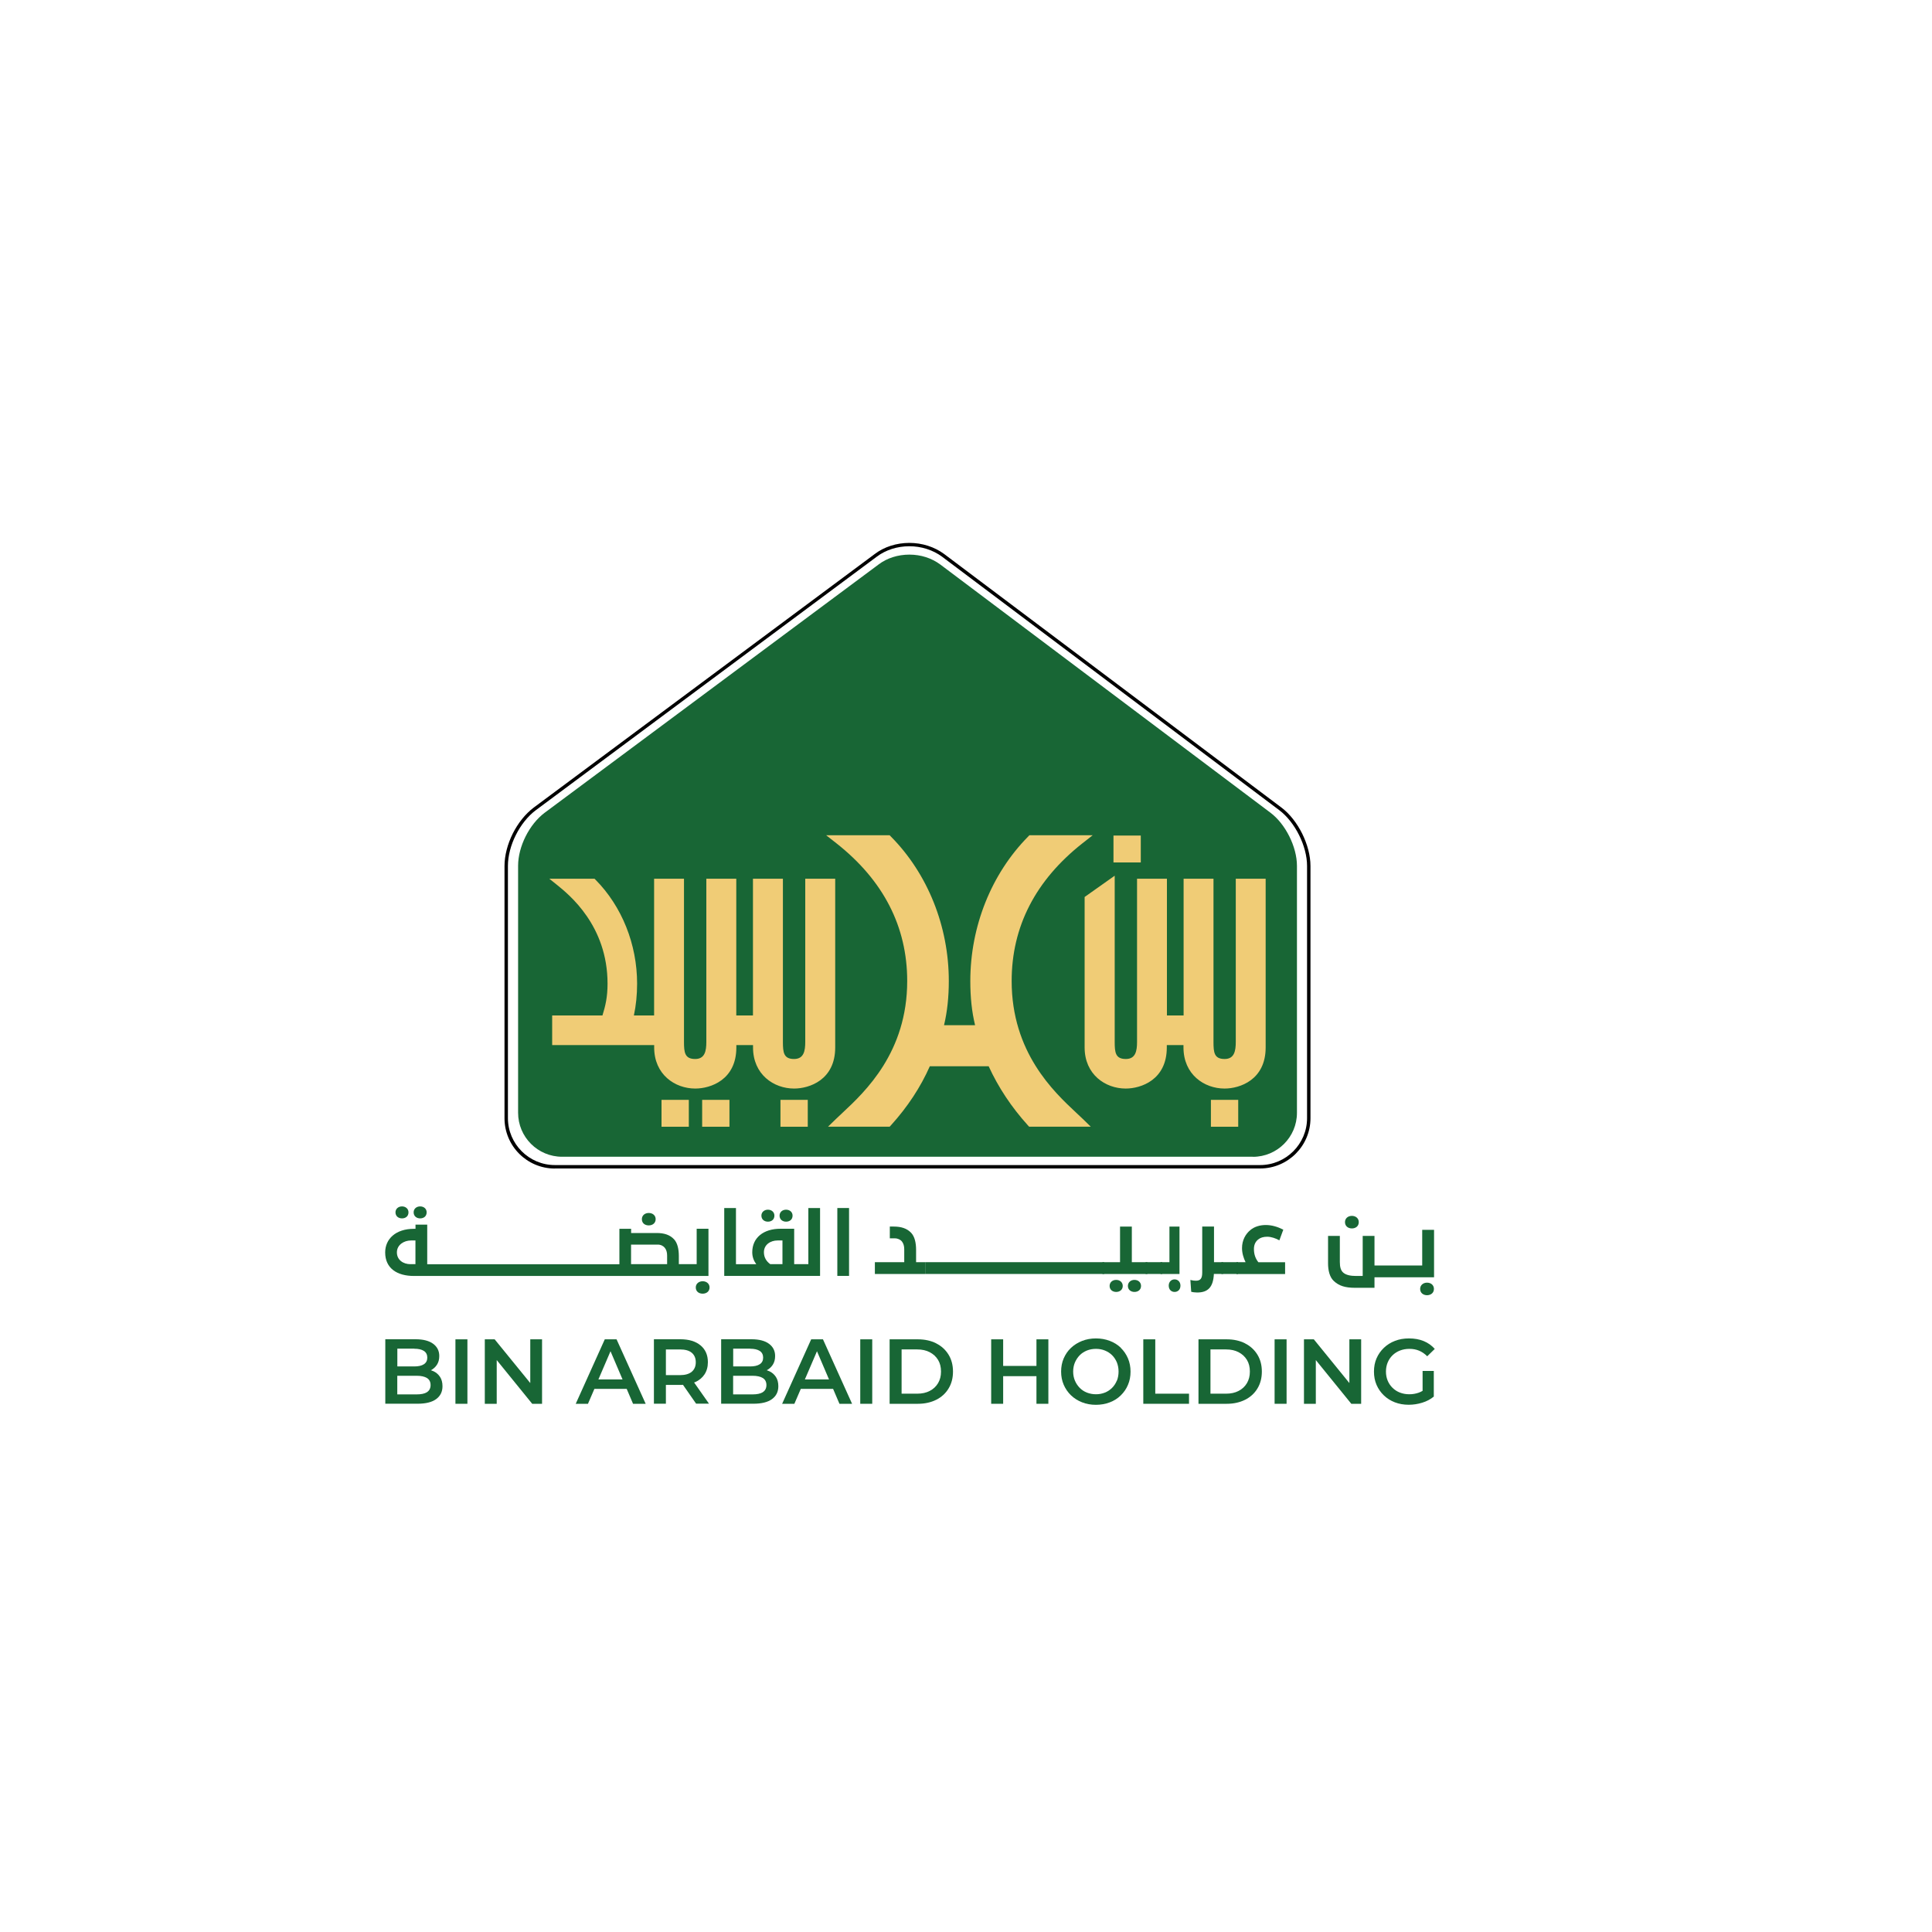
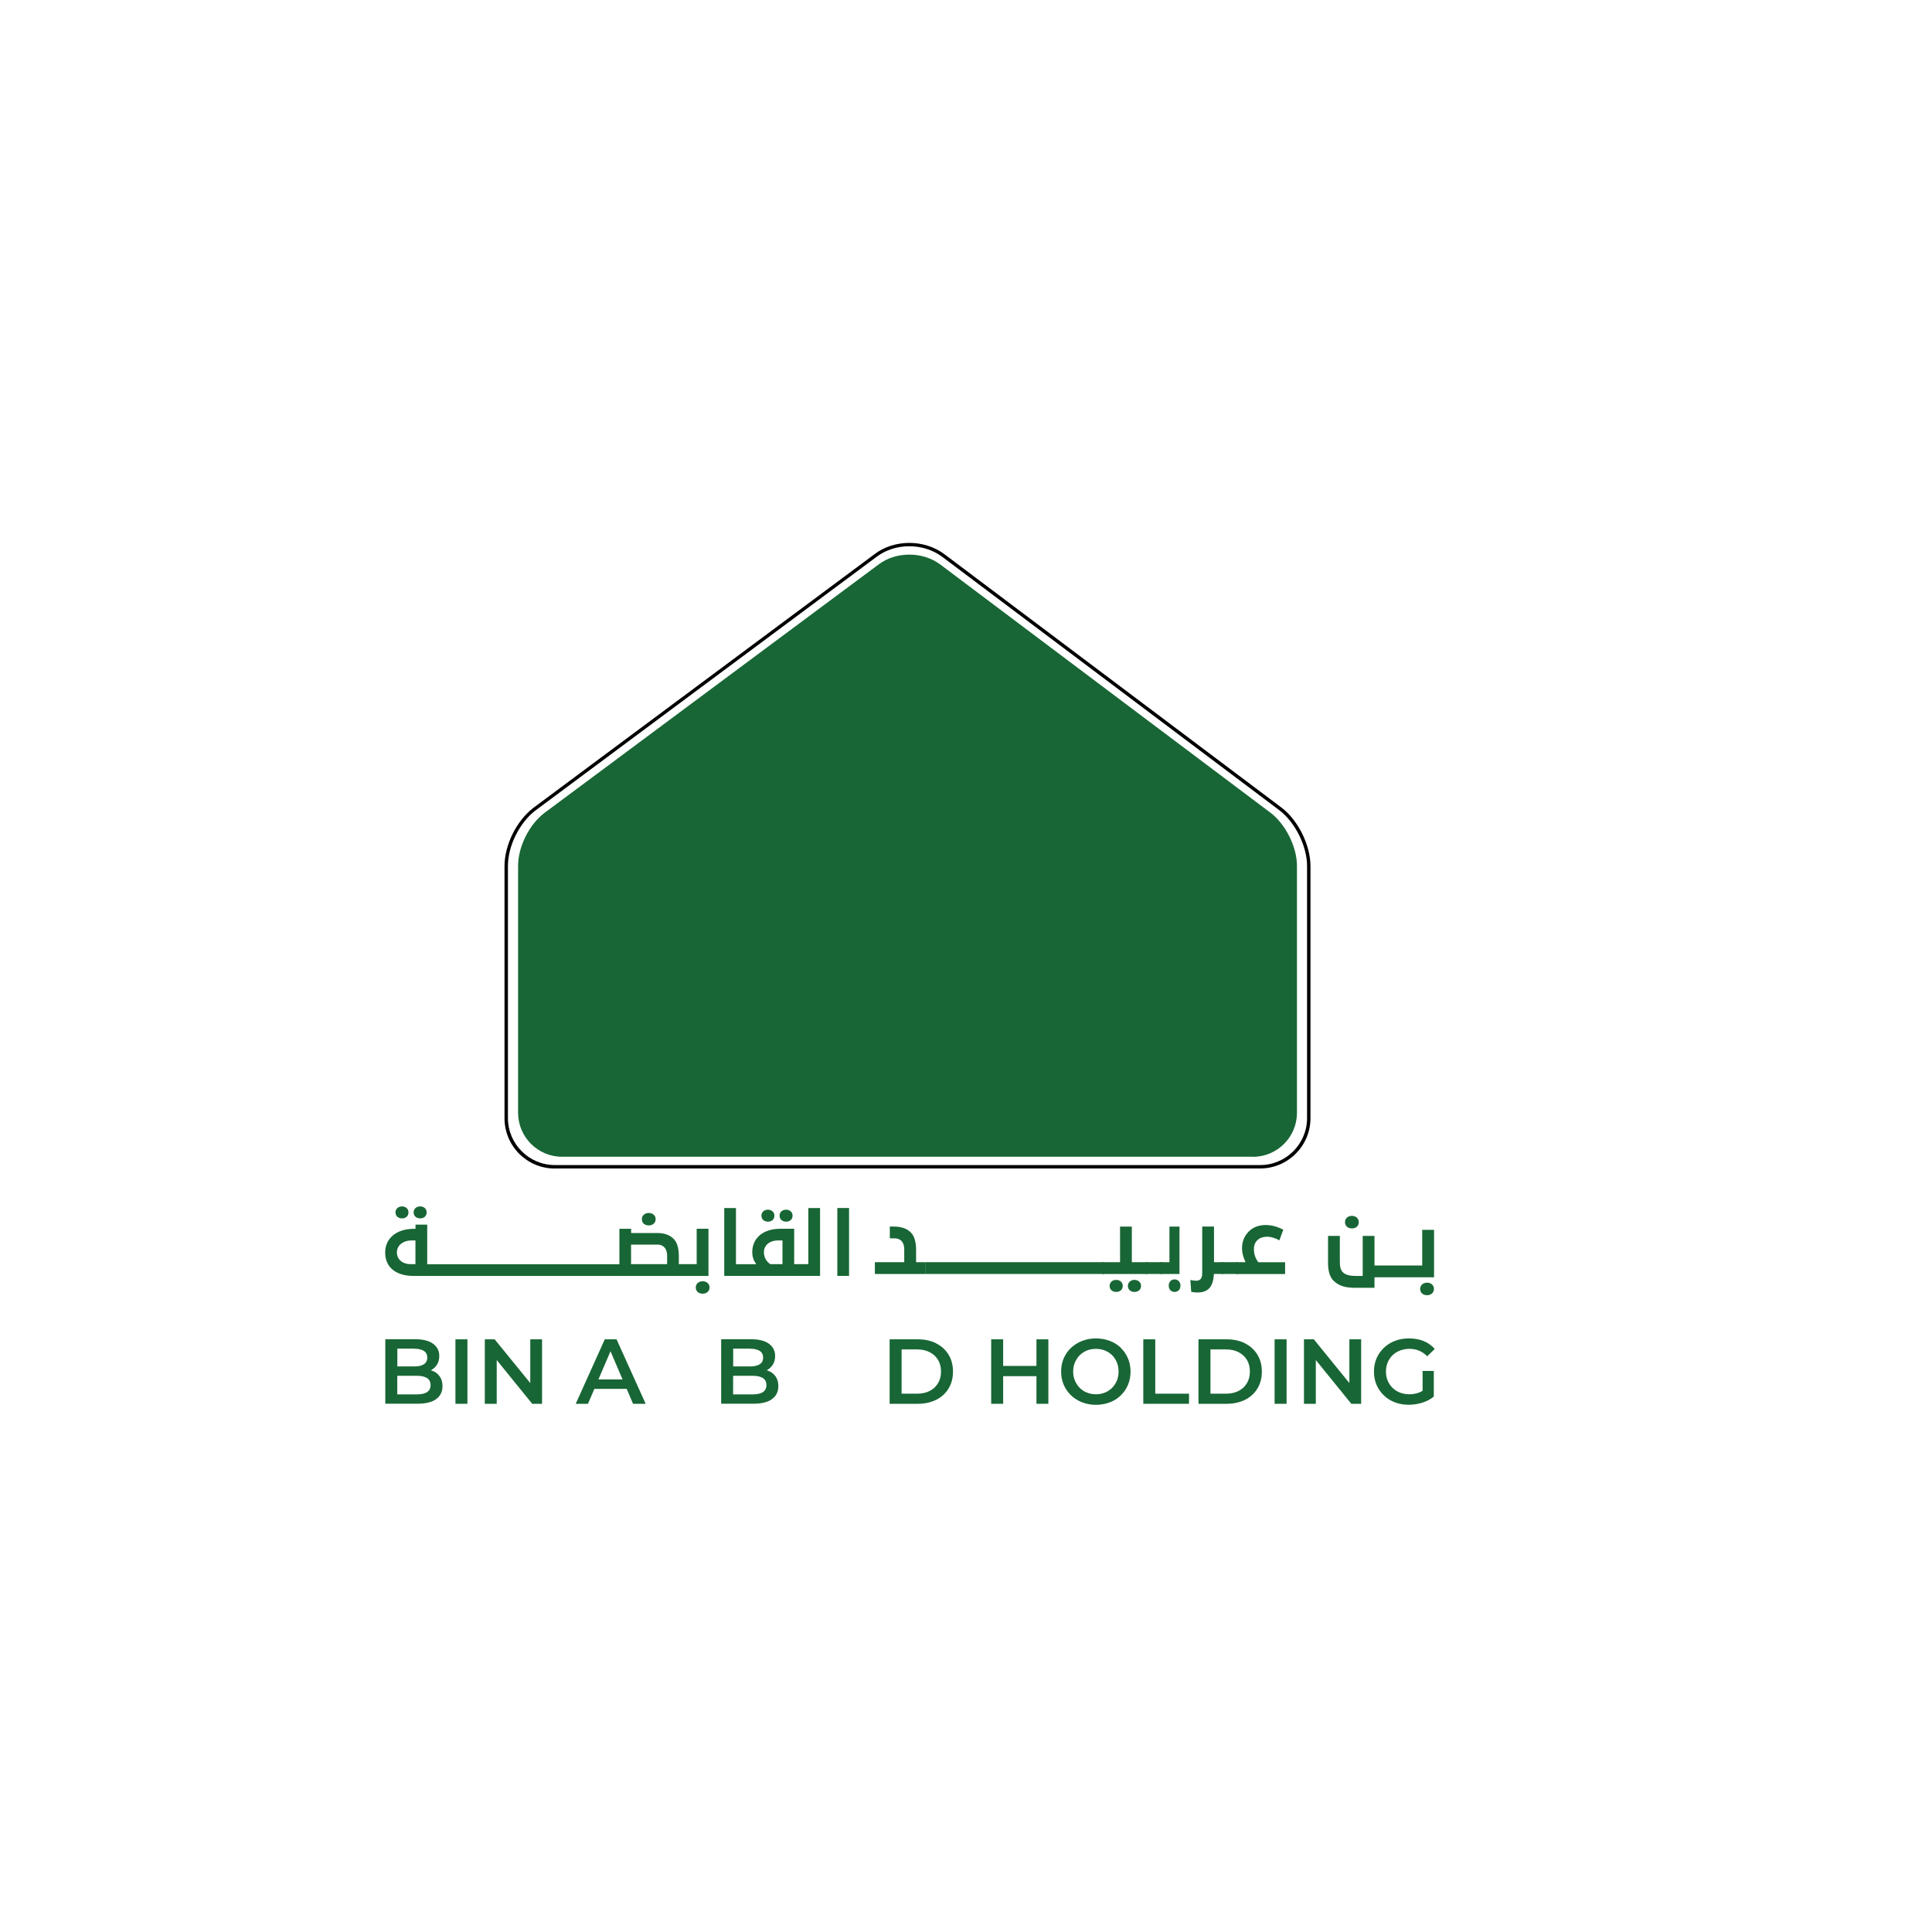
<svg xmlns="http://www.w3.org/2000/svg" id="Layer_1" data-name="Layer 1" viewBox="0 0 300 300">
  <defs>
    <style>
      .cls-1 {
        fill: #f0cc76;
      }

      .cls-2 {
        fill: #186635;
      }
    </style>
  </defs>
  <g>
    <path class="cls-2" d="M67.27,212.91c-.12-.05-.23-.1-.36-.14.38-.2.69-.48.93-.84.25-.38.37-.83.37-1.37,0-.79-.31-1.42-.94-1.89-.63-.47-1.54-.71-2.73-.71h-4.71v10.01h4.99c1.29,0,2.26-.24,2.91-.72.65-.48.98-1.14.98-2,0-.58-.13-1.07-.39-1.46s-.61-.69-1.06-.89ZM64.33,209.43c.64,0,1.13.11,1.49.34.35.23.53.58.53,1.04s-.18.8-.53,1.03c-.35.23-.85.34-1.49.34h-2.63v-2.76h2.63ZM66.3,216.18c-.37.23-.9.34-1.59.34h-3.02v-2.89h3.02c.69,0,1.22.12,1.59.35.37.23.56.6.56,1.09s-.19.87-.56,1.1Z" />
    <rect class="cls-2" x="70.72" y="207.97" width="1.86" height="10.01" />
    <polygon class="cls-2" points="82.34 214.76 76.81 207.97 75.28 207.97 75.28 217.98 77.13 217.98 77.13 211.19 82.64 217.98 84.17 217.98 84.17 207.97 82.34 207.97 82.34 214.76" />
    <path class="cls-2" d="M93.91,207.97l-4.51,10.01h1.9l1-2.32h5.01l.99,2.32h1.96l-4.52-10.01h-1.83ZM92.92,214.2l1.88-4.38,1.87,4.38h-3.76Z" />
-     <path class="cls-2" d="M107.93,214.63c.63-.29,1.12-.69,1.47-1.22.34-.52.52-1.15.52-1.89,0-1.11-.38-1.98-1.14-2.61-.76-.63-1.8-.95-3.14-.95h-4.1v10.01h1.86v-2.92h2.26c.13,0,.26,0,.39-.02l2.04,2.93h2l-2.31-3.29s.1-.04.15-.06ZM107.42,210.06c.41.35.62.84.62,1.47s-.21,1.12-.62,1.47c-.41.35-1.03.53-1.85.53h-2.17v-3.99h2.17c.82,0,1.44.17,1.85.52Z" />
    <path class="cls-2" d="M119.42,212.91c-.12-.05-.23-.1-.36-.14.38-.2.69-.48.93-.84.25-.38.37-.83.37-1.37,0-.79-.31-1.42-.94-1.89-.63-.47-1.54-.71-2.73-.71h-4.71v10.01h4.99c1.29,0,2.26-.24,2.91-.72.65-.48.98-1.14.98-2,0-.58-.13-1.07-.39-1.46s-.61-.69-1.06-.89ZM116.48,209.43c.64,0,1.13.11,1.49.34.35.23.53.58.53,1.04s-.18.8-.53,1.03c-.35.23-.85.34-1.49.34h-2.63v-2.76h2.63ZM118.45,216.18c-.37.23-.9.34-1.59.34h-3.02v-2.89h3.02c.69,0,1.22.12,1.59.35.37.23.56.6.56,1.09s-.19.87-.56,1.1Z" />
-     <path class="cls-2" d="M125.96,207.97l-4.51,10.01h1.9l1-2.32h5.01l.99,2.32h1.96l-4.52-10.01h-1.83ZM124.98,214.2l1.88-4.38,1.87,4.38h-3.76Z" />
-     <rect class="cls-2" x="133.58" y="207.97" width="1.86" height="10.01" />
    <path class="cls-2" d="M145.37,208.59c-.82-.41-1.77-.62-2.84-.62h-4.39v10.01h4.39c1.07,0,2.01-.21,2.84-.62.82-.41,1.47-1,1.92-1.75.46-.75.69-1.63.69-2.63s-.23-1.88-.69-2.63c-.46-.75-1.1-1.34-1.92-1.75ZM145.66,214.78c-.31.52-.74.92-1.29,1.2-.55.29-1.2.43-1.95.43h-2.42v-6.87h2.42c.75,0,1.4.14,1.95.43.55.29.98.68,1.29,1.19.31.51.46,1.11.46,1.82s-.16,1.29-.46,1.8Z" />
    <polygon class="cls-2" points="160.94 212.1 155.77 212.1 155.77 207.97 153.91 207.97 153.91 217.98 155.77 217.98 155.77 213.69 160.94 213.69 160.94 217.98 162.79 217.98 162.79 207.97 160.94 207.97 160.94 212.1" />
    <path class="cls-2" d="M174.04,209.28c-.48-.46-1.05-.82-1.71-1.07-.66-.25-1.37-.38-2.15-.38s-1.5.13-2.16.39c-.66.26-1.23.62-1.72,1.08-.49.46-.86,1.01-1.13,1.63-.27.62-.4,1.31-.4,2.05s.13,1.41.4,2.04c.27.62.64,1.17,1.13,1.64s1.06.83,1.72,1.09c.66.26,1.38.39,2.15.39s1.49-.13,2.15-.38c.66-.25,1.23-.61,1.71-1.08s.86-1.01,1.12-1.64c.27-.62.4-1.31.4-2.05s-.13-1.43-.4-2.06c-.27-.63-.64-1.17-1.12-1.64ZM173.42,214.39c-.18.43-.42.8-.74,1.12-.31.31-.68.56-1.11.73-.42.17-.89.26-1.39.26s-.97-.09-1.41-.26c-.43-.17-.81-.42-1.12-.74s-.56-.69-.74-1.12c-.18-.43-.27-.9-.27-1.4s.09-.98.27-1.41c.18-.42.43-.8.74-1.12s.69-.56,1.12-.74c.43-.17.9-.26,1.41-.26s.97.09,1.39.26c.42.17.8.41,1.12.73s.56.69.74,1.12c.17.43.26.9.26,1.42s-.09.99-.26,1.42Z" />
    <polygon class="cls-2" points="179.39 207.97 177.53 207.97 177.53 217.98 184.63 217.98 184.63 216.41 179.39 216.41 179.39 207.97" />
    <path class="cls-2" d="M193.33,208.59c-.82-.41-1.77-.62-2.84-.62h-4.39v10.01h4.39c1.07,0,2.01-.21,2.84-.62.82-.41,1.47-1,1.92-1.75.46-.75.69-1.63.69-2.63s-.23-1.88-.69-2.63c-.46-.75-1.1-1.34-1.92-1.75ZM193.62,214.78c-.31.52-.74.92-1.29,1.2-.55.29-1.2.43-1.95.43h-2.42v-6.87h2.42c.75,0,1.4.14,1.95.43.55.29.98.68,1.29,1.19.31.51.46,1.11.46,1.82s-.16,1.29-.46,1.8Z" />
    <rect class="cls-2" x="197.92" y="207.97" width="1.86" height="10.01" />
    <polygon class="cls-2" points="209.53 214.76 204.01 207.97 202.48 207.97 202.48 217.98 204.32 217.98 204.32 211.19 209.83 217.98 211.36 217.98 211.36 207.97 209.53 207.97 209.53 214.76" />
    <path class="cls-2" d="M220.9,215.97c-.2.12-.41.21-.62.29-.46.16-.94.24-1.44.24-.53,0-1.02-.09-1.46-.26-.44-.17-.82-.42-1.14-.73-.32-.31-.58-.69-.76-1.12s-.27-.9-.27-1.41.09-.99.27-1.42.43-.8.76-1.12c.32-.31.71-.56,1.15-.73.44-.17.93-.26,1.47-.26s1.04.09,1.49.28c.45.19.87.47,1.27.87l1.17-1.14c-.47-.53-1.04-.94-1.72-1.22-.68-.28-1.44-.41-2.28-.41s-1.53.13-2.18.38c-.65.25-1.23.61-1.72,1.08-.49.47-.87,1.01-1.14,1.63-.27.62-.4,1.31-.4,2.06s.13,1.44.4,2.06c.27.62.64,1.16,1.13,1.63.49.47,1.06.83,1.71,1.08.65.25,1.37.38,2.15.38.72,0,1.42-.11,2.1-.32.69-.21,1.29-.53,1.8-.95v-3.98h-1.74v3.1Z" />
  </g>
  <g>
    <path class="cls-2" d="M194.55,179.62h-107.27c-3.77,0-6.83-3.06-6.83-6.83v-38.35c0-2.98,1.74-6.45,4.13-8.24l51.86-38.56c1.29-.98,2.99-1.52,4.77-1.52s3.45.54,4.79,1.53l51.28,38.55c2.34,1.76,4.11,5.31,4.11,8.25v38.35c0,3.77-3.07,6.83-6.84,6.83" />
    <path d="M86.16,181.17v-.26c-2.01,0-3.83-.82-5.15-2.14-1.32-1.32-2.14-3.14-2.14-5.15v-39.16c0-1.55.45-3.26,1.23-4.8.77-1.54,1.86-2.93,3.11-3.86h0s52.95-39.37,52.95-39.37h0c1.37-1.03,3.16-1.61,5.05-1.61,1.85,0,3.66.58,5.07,1.62h0s52.36,39.36,52.36,39.36c1.22.92,2.31,2.32,3.08,3.87.78,1.56,1.24,3.27,1.24,4.79v39.16c0,2.01-.82,3.83-2.14,5.15-1.32,1.32-3.14,2.14-5.15,2.14h-109.52v.53h109.52c4.31,0,7.82-3.5,7.82-7.81v-39.16c0-1.63-.49-3.41-1.29-5.03-.81-1.62-1.93-3.08-3.24-4.06l-52.36-39.36h0c-1.51-1.11-3.42-1.72-5.39-1.72-2,0-3.91.61-5.37,1.72h0s-52.95,39.37-52.95,39.37h0c-1.33,1-2.46,2.44-3.27,4.05-.8,1.61-1.28,3.38-1.28,5.04v39.16c0,4.31,3.5,7.81,7.81,7.81v-.26Z" />
-     <path class="cls-1" d="M129.69,136.45v26.2c0,5.04-4.01,6.38-6.38,6.38-3.17,0-6.38-2.19-6.38-6.38v-.37h-2.59v.37c0,5.04-4.01,6.38-6.38,6.38-3.17,0-6.38-2.19-6.38-6.38v-.37h-15.84v-4.6h7.81c.46-1.48.79-2.85.79-4.94,0-9.02-5.96-13.82-7.93-15.4l-1.11-.89h7.02l.15.15c4.11,4.15,6.46,10.04,6.46,16.14,0,1.77-.17,3.39-.5,4.94h3.14v-21.23h4.64v25.33c0,1.65.12,2.66,1.74,2.66,1.52,0,1.73-1.28,1.73-2.66v-25.33h4.65v21.23h2.59v-21.23h4.65v25.33c0,1.65.12,2.66,1.73,2.66,1.53,0,1.74-1.28,1.74-2.66v-25.33h4.64ZM159.84,129.7l-.2.21c-5.7,5.77-8.97,13.94-8.97,22.42,0,2.55.23,4.75.74,6.86h-4.82c.5-2.1.74-4.36.74-6.86,0-8.48-3.27-16.65-8.98-22.42l-.2-.21h-9.86l1.58,1.24c7.3,5.75,11,12.95,11,21.39,0,11.07-6.53,17.18-10.04,20.46-.38.35-.72.68-1.03.97l-1.22,1.19h9.57l.21-.23c2.58-2.85,4.6-5.93,6.02-9.15h9.14c1.49,3.26,3.53,6.34,6.07,9.15l.21.23h9.57l-1.22-1.19c-.3-.29-.65-.62-1.03-.97-3.51-3.28-10.03-9.39-10.03-20.46,0-8.44,3.7-15.64,11-21.39l1.58-1.24h-9.86ZM168.42,139.27v23.38c0,4.19,3.21,6.38,6.38,6.38,2.37,0,6.38-1.34,6.38-6.38v-.37h2.59v.37c0,4.19,3.21,6.38,6.38,6.38,2.37,0,6.38-1.34,6.38-6.38v-26.2h-4.64v25.33c0,1.38-.21,2.66-1.73,2.66-1.62,0-1.73-1-1.73-2.66v-25.33h-4.64v21.23h-2.59v-21.23h-4.64v25.33c0,1.38-.21,2.66-1.74,2.66-1.61,0-1.73-1-1.73-2.66v-25.8l-4.65,3.29ZM177.14,129.74h-4.24v4.18h4.24v-4.18ZM192.27,170.78h-4.24v4.18h4.24v-4.18ZM125.43,170.78h-4.24v4.18h4.24v-4.18ZM113.27,170.78h-4.24v4.18h4.24v-4.18ZM106.96,170.78h-4.24v4.18h4.24v-4.18Z" />
  </g>
  <g>
    <path class="cls-2" d="M135.85,195.99h4.56v-2c0-.52-.12-.9-.35-1.2-.22-.29-.64-.5-1.11-.5h-.78v-1.83h.6c1.18,0,2.07.29,2.72.98.55.59.76,1.56.76,2.63v1.92h1.41v1.83h-7.81v-1.83Z" />
    <path class="cls-2" d="M143.66,195.99h27.79v1.83h-27.79v-1.83Z" />
    <path class="cls-2" d="M171.19,195.99h2.73v-5.53h1.83v5.53h2.41v1.83h-6.97v-1.83ZM172.3,199.68c0-.56.44-.94,1.02-.94s1.02.38,1.02.94c0,.6-.47.93-1.02.93s-1.02-.33-1.02-.93ZM175.14,199.68c0-.56.44-.94,1.02-.94s1.02.38,1.02.94c0,.6-.47.93-1.02.93s-1.02-.33-1.02-.93Z" />
    <path class="cls-2" d="M177.89,195.99h2.58v1.83h-2.58v-1.83Z" />
    <path class="cls-2" d="M180.21,195.99h1.38v-5.53h1.56v7.36h-2.94v-1.83ZM181.48,199.63c0-.58.4-.97.91-.97s.91.39.91.97c0,.64-.42.98-.91.98s-.91-.34-.91-.98Z" />
    <path class="cls-2" d="M184.97,200.58l-.13-1.83c.34.09.59.12.86.12.73,0,.98-.38.98-1.28v-7.13h1.83v5.53h1.41v1.83h-1.43c-.1,2.01-.88,2.88-2.6,2.88-.34,0-.71-.05-.93-.12Z" />
    <path class="cls-2" d="M189.66,195.99h2.58v1.83h-2.58v-1.83Z" />
    <path class="cls-2" d="M191.98,195.99h1.43c-.29-.6-.55-1.36-.55-2.18,0-1.24.55-2.2,1.31-2.82.6-.5,1.45-.77,2.38-.77s1.83.27,2.72.72l-.61,1.66c-.55-.31-1.27-.56-1.88-.56s-1.07.14-1.43.44c-.47.39-.64.9-.64,1.48,0,.84.26,1.5.69,2.04h4.15v1.83h-7.56v-1.83Z" />
    <g>
      <path class="cls-2" d="M209.92,190.75c.58,0,1.07-.34,1.07-.98,0-.58-.46-.97-1.07-.97s-1.07.39-1.07.97c0,.64.5.98,1.07.98Z" />
      <path class="cls-2" d="M222.67,190.97h-1.83v5.53h-7.41v-4.59h-1.83v6.22h-1.05c-.77,0-1.5-.12-1.95-.5-.41-.34-.55-.9-.55-1.67v-4.05h-1.83v4.28c0,1.06.24,2.11.88,2.71.8.76,1.77,1.07,3.32,1.07h3.01v-1.63h9.25v-7.36Z" />
      <path class="cls-2" d="M221.59,199.17c-.6,0-1.07.39-1.07.97,0,.64.5.98,1.07.98s1.07-.34,1.07-.98c0-.58-.46-.97-1.07-.97Z" />
    </g>
  </g>
  <g>
    <path class="cls-2" d="M65.24,189.19c.55,0,1.01-.32,1.01-.94,0-.55-.43-.92-1.01-.92s-1.01.38-1.01.92c0,.61.47.94,1.01.94Z" />
    <path class="cls-2" d="M62.42,189.19c.55,0,1.01-.32,1.01-.94,0-.55-.44-.92-1.01-.92s-1.01.38-1.01.92c0,.61.47.94,1.01.94Z" />
    <path class="cls-2" d="M100.74,190.28c.57,0,1.07-.34,1.07-.97,0-.57-.45-.96-1.07-.96s-1.07.39-1.07.96c0,.64.49.97,1.07.97Z" />
    <path class="cls-2" d="M109.11,198.95c-.6,0-1.07.39-1.07.96,0,.64.49.97,1.07.97s1.07-.34,1.07-.97c0-.57-.46-.96-1.07-.96Z" />
    <path class="cls-2" d="M110,190.8h-1.82v5.5h-2.77v-1.26c0-1.07-.21-2.03-.75-2.61-.65-.69-1.53-.97-2.7-.97h-3.96v-.65h-1.82v5.5h-29.84v-6.15h-1.82v.65h-.26c-2.79,0-4.45,1.56-4.45,3.67,0,2.47,1.86,3.65,4.45,3.65h45.75v-7.32ZM64.51,196.3h-.79c-1.08,0-2.09-.64-2.09-1.83s1.12-1.85,2.18-1.85h.7v3.68ZM103.59,196.3h-5.6v-3.04h4.15c.47,0,.88.22,1.1.51.23.3.35.68.35,1.2v1.34Z" />
    <path class="cls-2" d="M122.06,189.7c.55,0,1.01-.32,1.01-.94,0-.55-.43-.92-1.01-.92s-1.01.38-1.01.92c0,.61.47.94,1.01.94Z" />
    <path class="cls-2" d="M119.24,189.7c.55,0,1.01-.32,1.01-.94,0-.55-.44-.92-1.01-.92s-1.01.38-1.01.92c0,.61.47.94,1.01.94Z" />
    <path class="cls-2" d="M125.53,196.3h-2.21v-5.5h-2.14c-2.6,0-4.37,1.37-4.37,3.65,0,.74.25,1.35.62,1.85h-3.15v-8.72h-1.82v10.54h14.88v-10.54h-1.82v8.72ZM121.5,196.3h-1.89c-.6-.42-.99-1.05-.99-1.85,0-1.2,1.05-1.83,2.11-1.83h.77v3.68Z" />
    <rect class="cls-2" x="130.02" y="187.58" width="1.82" height="10.54" />
  </g>
</svg>